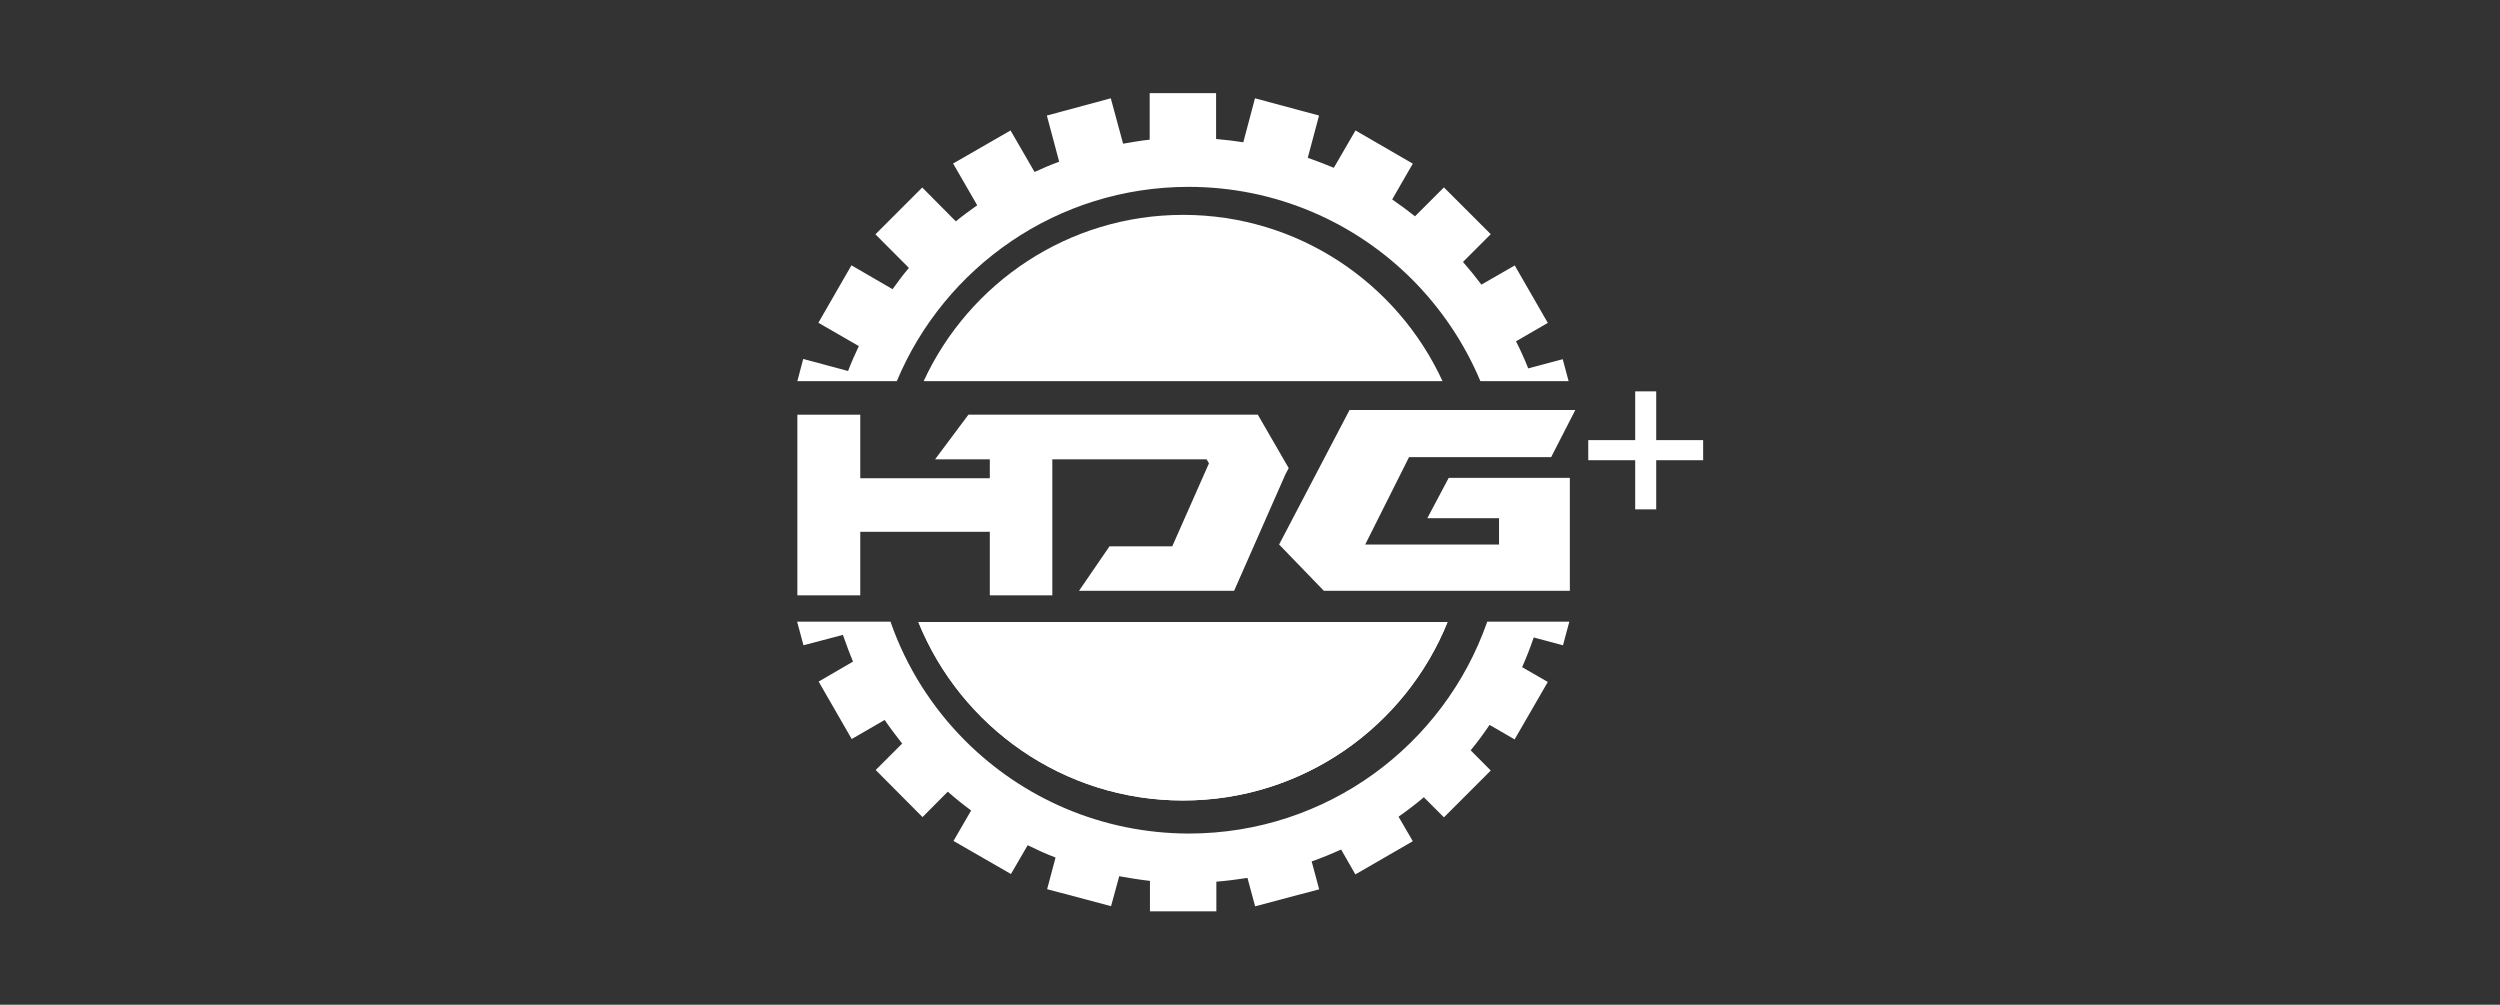
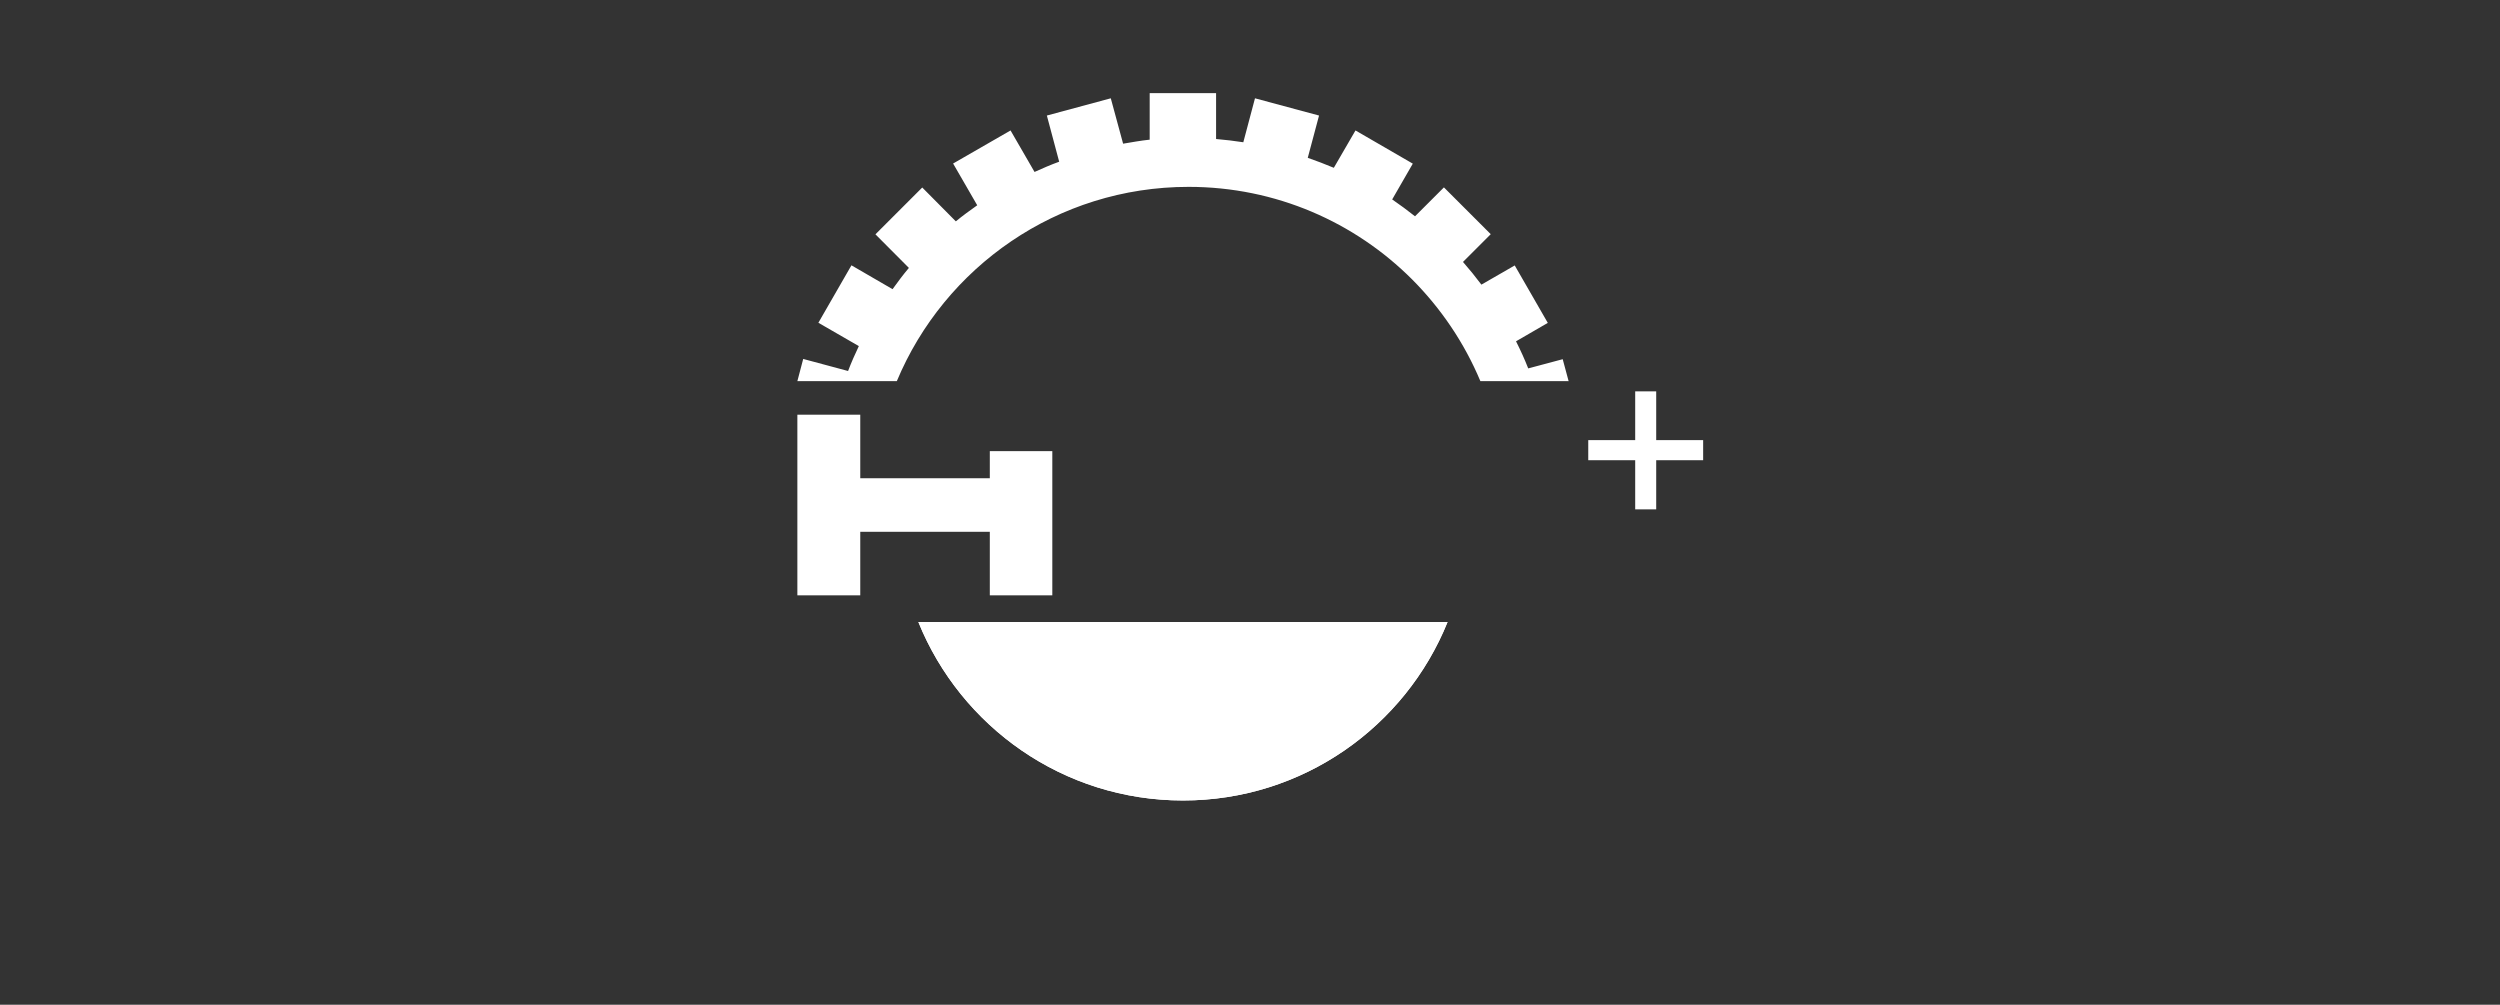
<svg xmlns="http://www.w3.org/2000/svg" id="a" viewBox="0 0 192.79 77.48">
  <rect x="0" y="0" width="192.79" height="77.48" fill="#333333" stroke="none" />
  <polygon points="126.1 39.28 126.1 35.49 122.48 35.49 122.48 33.94 126.1 33.94 126.1 30.18 127.72 30.18 127.72 33.94 131.34 33.94 131.34 35.49 127.72 35.49 127.72 39.28 126.1 39.28" style="fill:#fff;" />
  <path d="M127.42,30.47v3.76h3.62v.96h-3.62v3.79h-1.02v-3.79h-3.62v-.96h3.62v-3.76h1.02Z" style="fill:#fff;" />
  <polygon points="76.33 45.91 76.33 41.01 66.34 41.01 66.34 45.91 61.49 45.91 61.49 31.98 66.34 31.98 66.34 36.88 76.33 36.88 76.33 34.79 81.15 34.79 81.15 45.91 76.33 45.91" style="fill:#fff;" />
-   <polygon points="83.21 45.56 85.56 42.13 90.4 42.13 93.23 35.73 93.05 35.42 72.11 35.42 74.68 31.98 97 31.98 99.38 36.1 99.13 36.57 95.17 45.56 83.21 45.56" style="fill:#fff;" />
-   <polygon points="119.62 35.25 121.48 31.62 104.07 31.62 98.64 41.99 102.09 45.56 121.06 45.56 121.06 36.85 111.72 36.85 110.07 39.96 115.6 39.96 115.6 41.99 105.28 41.99 108.66 35.25 119.62 35.25" style="fill:#fff;" />
-   <path d="M111.24,29.39h-40.01c3.49-7.56,11.14-12.82,20.01-12.82s16.52,5.26,20,12.82Z" style="fill:#fff;" />
  <path d="M120.98,29.39h-6.82c-1.24-2.96-3.04-5.61-5.26-7.84-4.41-4.41-10.5-7.14-17.24-7.14-10.14,0-18.83,6.19-22.5,14.98h-7.67l.45-1.71,3.46.93c.25-.66.53-1.29.83-1.92l-3.12-1.8,2.55-4.43,3.17,1.84c.41-.57.82-1.12,1.26-1.64l-2.58-2.59,3.61-3.61,2.59,2.61c.53-.44,1.09-.84,1.65-1.24l-1.86-3.22,4.43-2.55,1.85,3.2c.62-.28,1.26-.56,1.9-.79l-.95-3.56,4.93-1.33.95,3.5c.67-.11,1.36-.24,2.05-.31v-3.59h5.12v3.54c.7.06,1.39.14,2.1.25l.9-3.39,4.94,1.33-.87,3.26c.68.24,1.35.49,2.01.77l1.67-2.88,4.42,2.56-1.59,2.76c.6.41,1.19.85,1.76,1.3l2.23-2.23,3.61,3.61-2.14,2.14c.5.57.96,1.14,1.42,1.75l2.57-1.48,2.55,4.43-2.45,1.42c.34.68.66,1.37.94,2.09l2.66-.71.46,1.71Z" style="fill:#fff;" />
  <path d="M70.83,47.97h40.8c-3.26,8.07-11.16,13.76-20.4,13.76s-17.14-5.69-20.41-13.76Z" style="fill:#fff;" />
-   <path d="M118.26,49.2c-.26.77-.56,1.52-.88,2.25l1.98,1.14-2.56,4.43-1.93-1.12c-.46.68-.94,1.34-1.46,1.96l1.55,1.56-3.61,3.61-1.55-1.55c-.62.53-1.27,1.02-1.95,1.5l1.1,1.89-4.43,2.56-1.1-1.92c-.74.34-1.5.65-2.27.92l.58,2.15-4.94,1.31-.59-2.19c-.79.12-1.6.23-2.4.29v2.29h-5.12v-2.35c-.8-.09-1.59-.22-2.37-.36l-.63,2.31-4.93-1.31.65-2.44c-.74-.28-1.45-.61-2.15-.95l-1.29,2.22-4.43-2.55,1.36-2.35c-.62-.45-1.22-.94-1.8-1.45l-1.95,1.96-3.61-3.63,2.04-2.04c-.46-.59-.92-1.19-1.35-1.82l-2.54,1.47-2.55-4.43,2.65-1.54c-.28-.67-.53-1.37-.78-2.06l-3.04.8-.49-1.82h7.2c1.21,3.49,3.21,6.63,5.77,9.19,4.42,4.42,10.52,7.14,17.25,7.15,10.64-.01,19.68-6.82,23-16.34h6.33l-.49,1.82-2.25-.6Z" style="fill:#fff;" />
  <path d="M111.63,47.97c-3.26,8.07-11.16,13.76-20.4,13.76s-17.14-5.69-20.41-13.76h40.8Z" style="fill:#fff;" />
</svg>